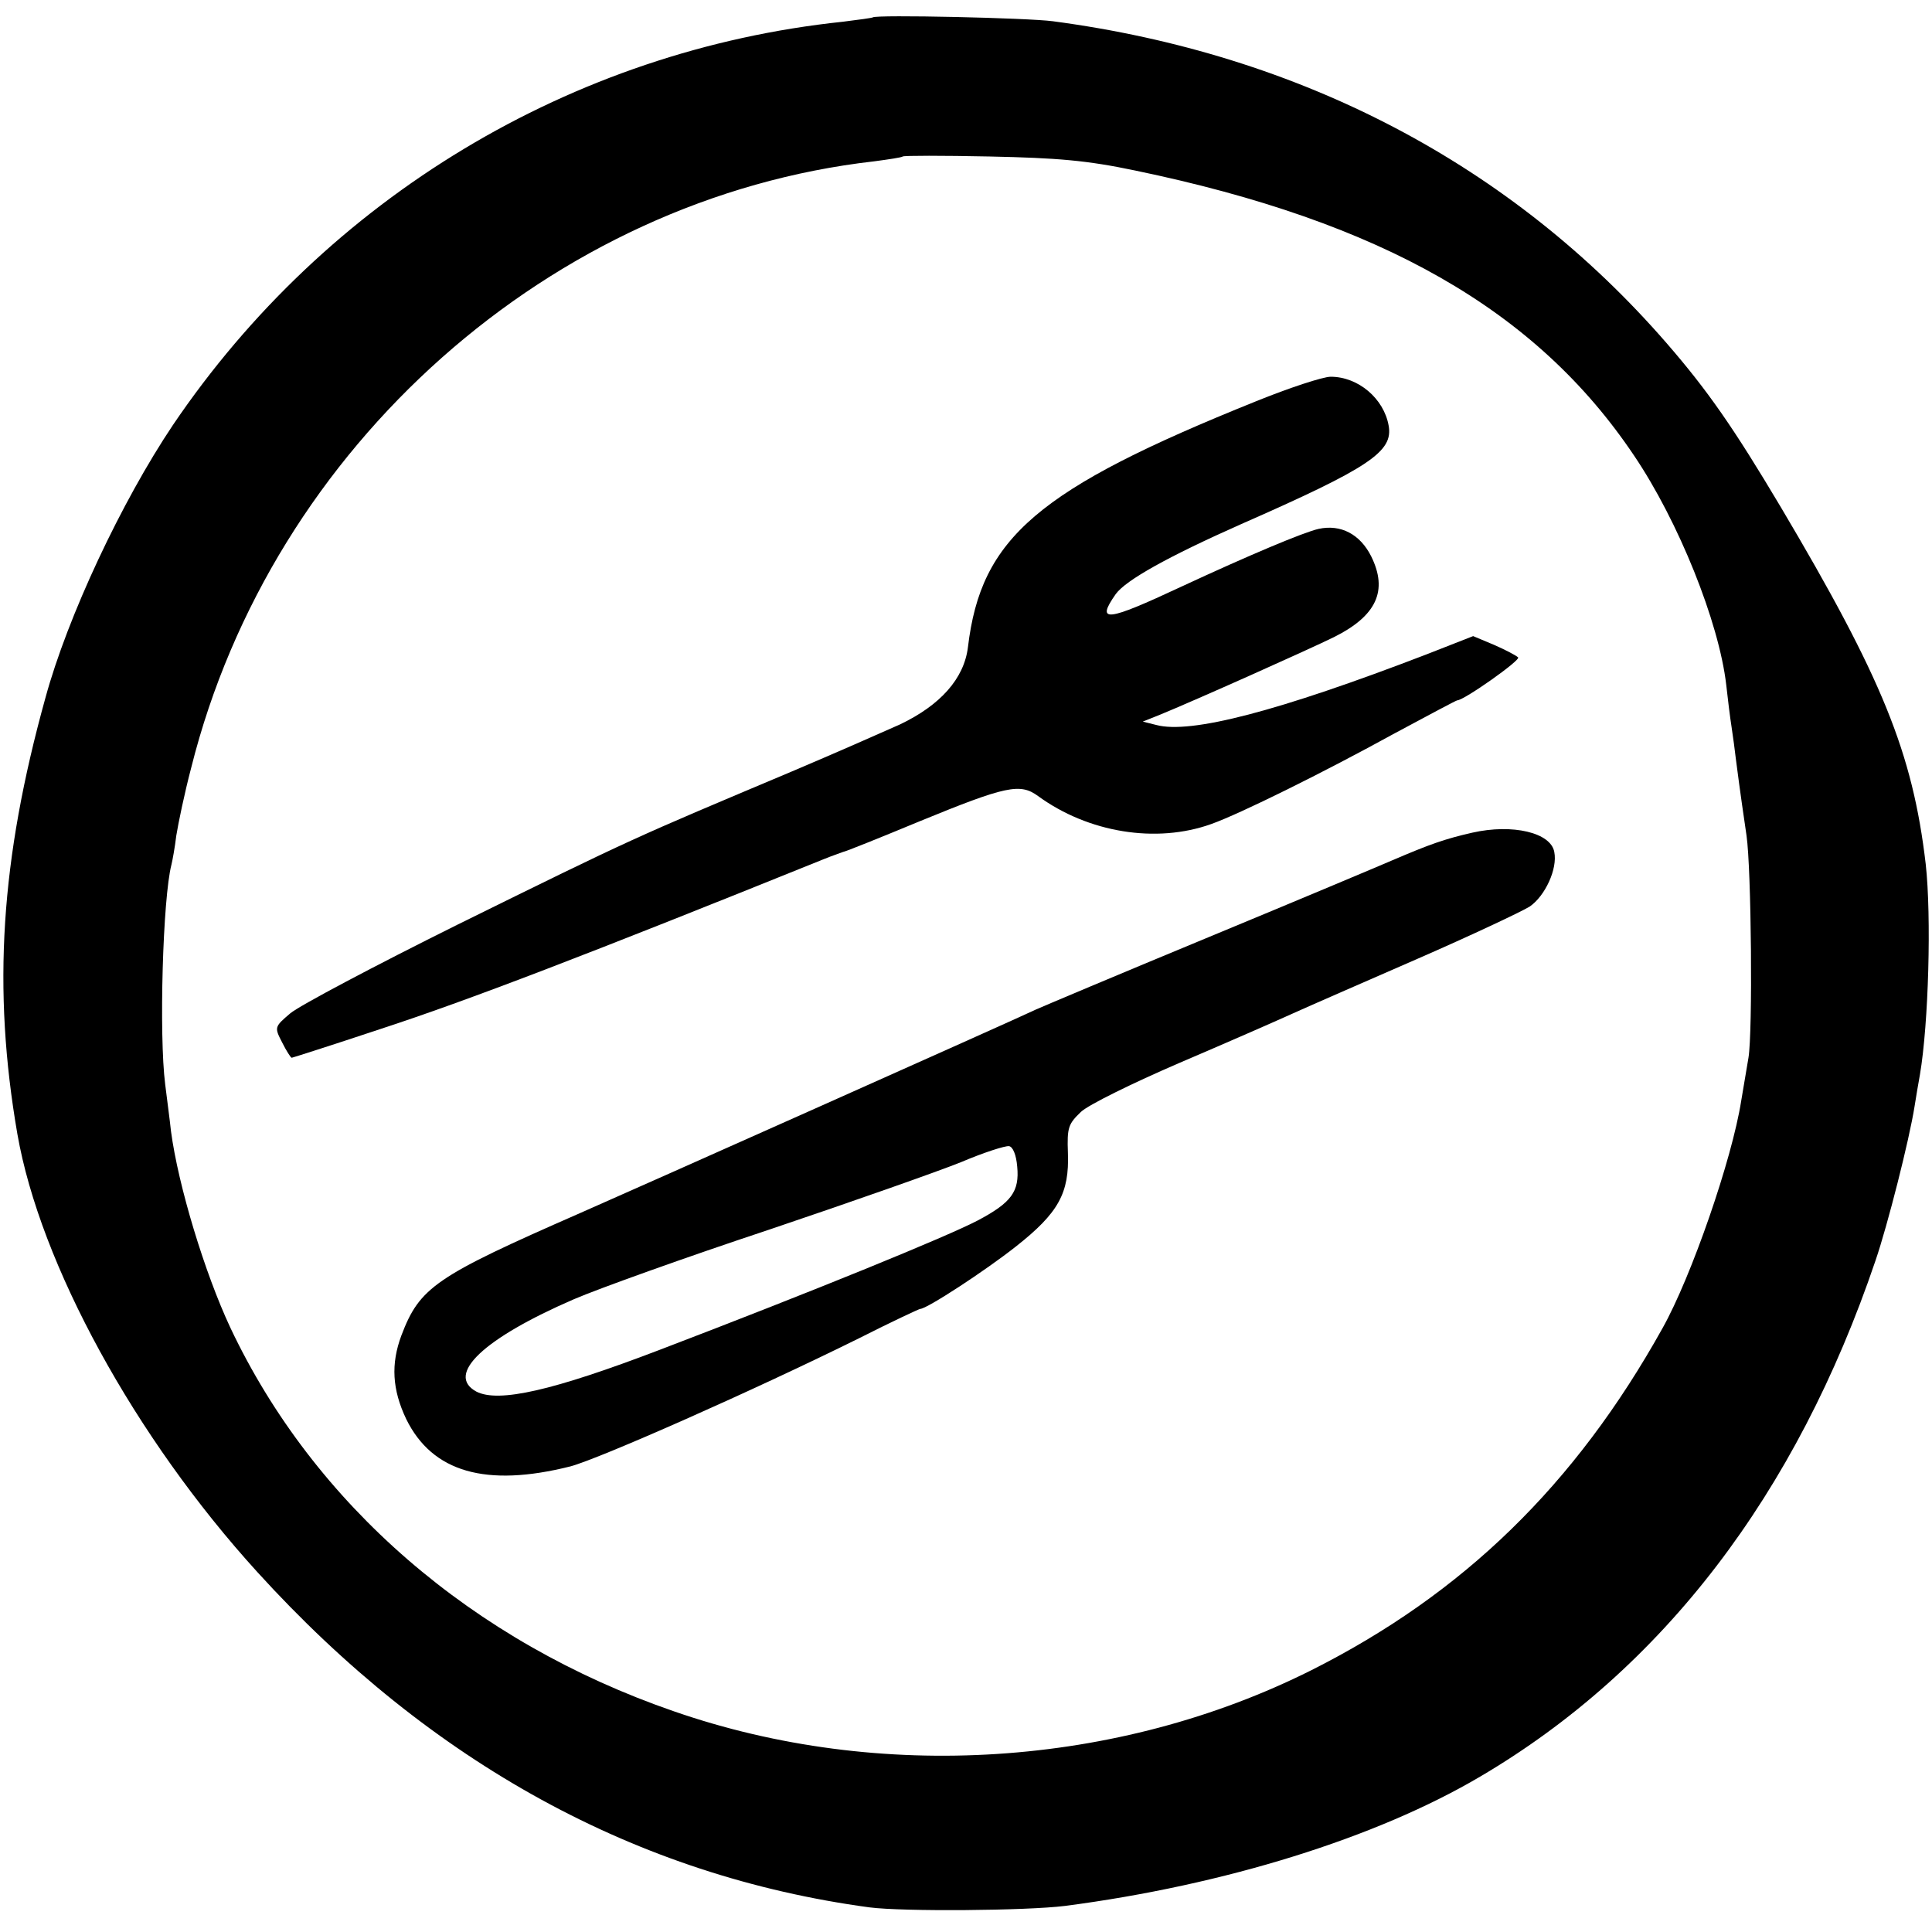
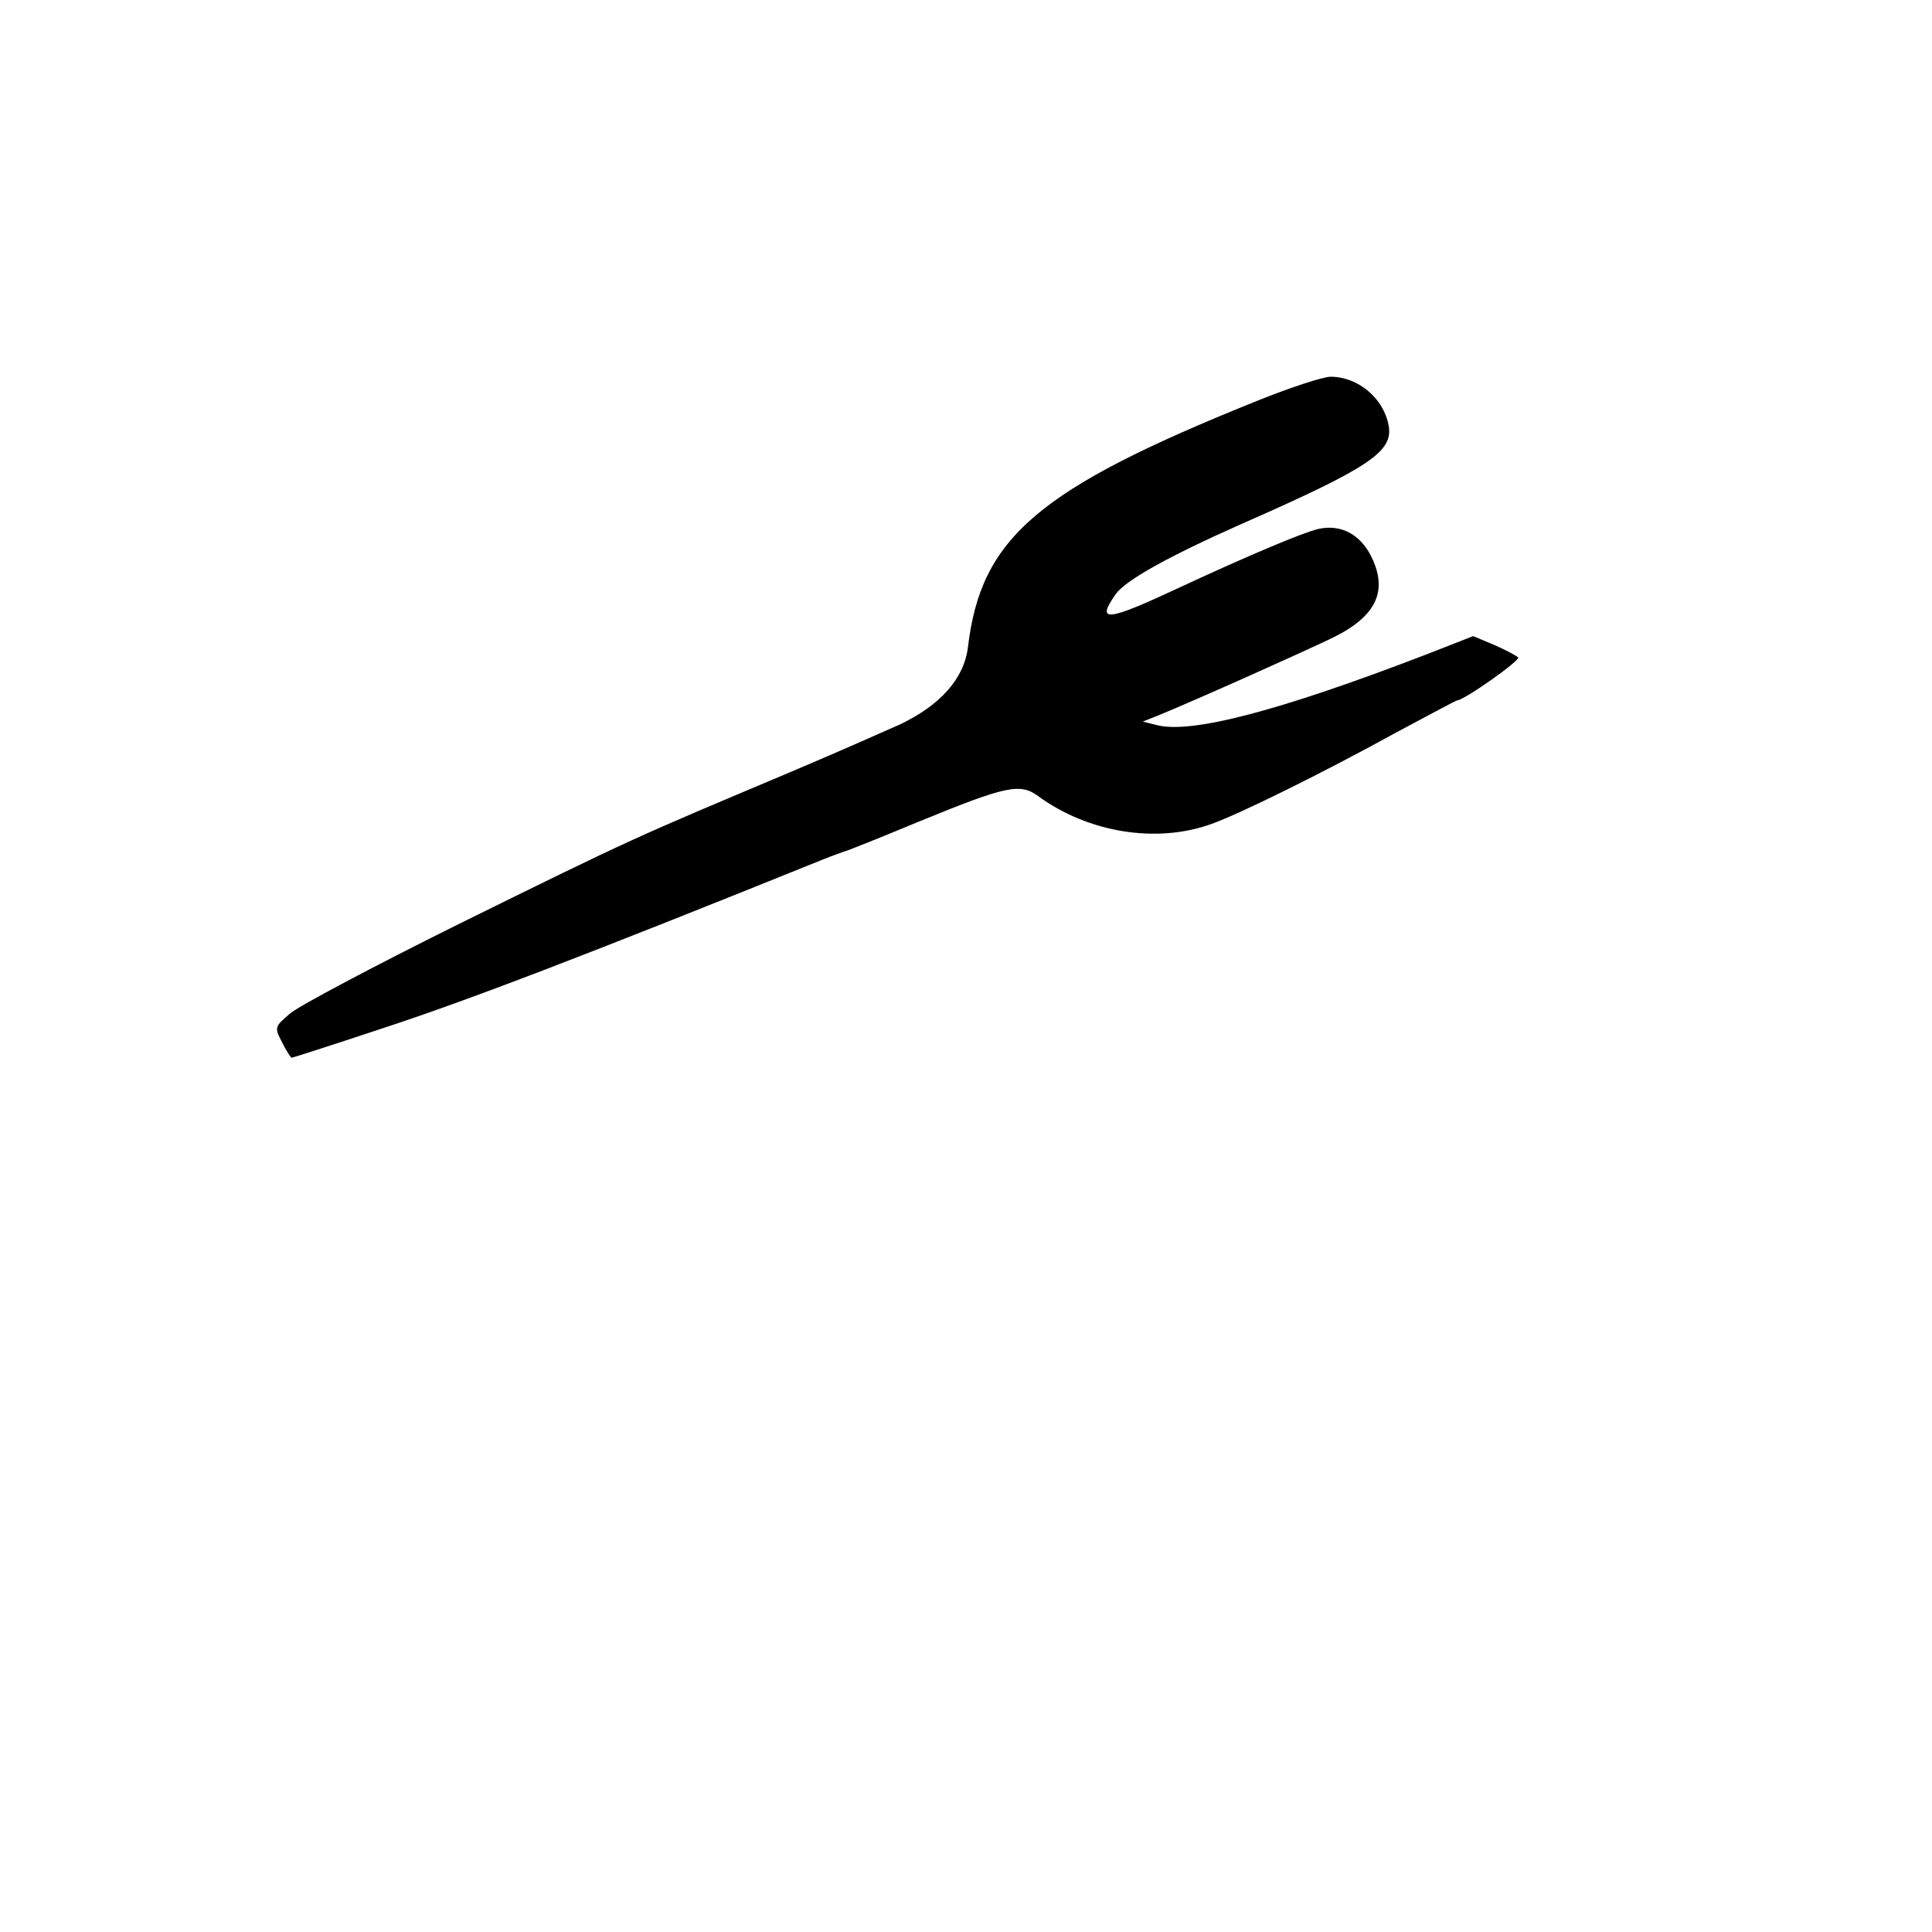
<svg xmlns="http://www.w3.org/2000/svg" version="1.0" width="400pt" height="400pt" viewBox="0 0 400 400" preserveAspectRatio="xMidYMid meet">
  <g transform="translate(0,400) scale(0.1,-0.1)" fill="#000000" stroke="none">
-     <path d="M1807 3964 c-1 -1 -29 -5 -62 -9 -561 -59 -1069 -365 -1387 -835 -106 -158 -218 -396 -264 -565 -93 -335 -110 -602 -58 -903 47 -269 243 -628 497 -907 360 -396 786 -629 1267 -694 70 -9 324 -7 405 3 330 43 645 141 860 268 377 222 654 584 818 1068 25 73 70 250 81 320 3 19 8 49 11 65 18 106 24 328 12 436 -27 230 -90 385 -300 739 -97 163 -151 241 -236 339 -321 370 -758 599 -1271 667 -51 7 -367 14 -373 8z m543 -317 c511 -106 831 -289 1033 -590 92 -136 176 -345 191 -475 3 -28 8 -68 11 -87 3 -19 7 -50 9 -67 9 -70 17 -124 22 -158 10 -70 13 -406 4 -460 -5 -30 -12 -71 -15 -89 -19 -121 -103 -364 -163 -471 -181 -325 -413 -550 -727 -708 -401 -201 -894 -233 -1320 -85 -417 144 -745 428 -918 794 -53 113 -108 294 -123 407 -2 20 -8 64 -12 97 -13 102 -5 386 13 455 2 8 7 35 10 60 4 25 17 88 31 141 167 666 746 1179 1414 1255 30 4 57 8 59 10 2 2 83 2 180 0 141 -3 201 -8 301 -29z" />
    <path d="M2600 3169 c-452 -182 -569 -282 -596 -509 -8 -65 -57 -120 -141 -160 -38 -17 -138 -61 -223 -97 -332 -140 -323 -135 -694 -318 -171 -85 -326 -167 -345 -183 -33 -28 -33 -29 -17 -60 9 -18 18 -32 20 -32 1 0 83 26 182 59 181 59 431 155 919 352 17 7 35 13 40 15 6 1 78 30 160 64 178 73 207 79 244 52 104 -76 245 -99 359 -58 59 21 231 106 380 188 69 37 127 68 129 68 14 0 133 84 126 89 -4 4 -27 16 -50 26 l-43 18 -97 -38 c-307 -118 -488 -165 -559 -146 l-28 7 35 14 c71 29 306 134 361 161 88 44 112 96 77 167 -23 46 -63 67 -109 57 -31 -7 -143 -54 -285 -120 -154 -72 -177 -75 -135 -15 21 29 109 78 260 145 266 117 315 150 305 204 -10 56 -63 101 -120 101 -16 0 -86 -23 -155 -51z" />
-     <path d="M3048 2276 c-57 -13 -88 -24 -165 -57 -23 -10 -194 -82 -380 -159 -186 -77 -347 -145 -358 -150 -46 -22 -840 -376 -945 -422 -299 -131 -331 -153 -369 -253 -22 -59 -19 -112 10 -173 54 -110 165 -142 340 -98 60 16 381 158 597 265 67 34 125 61 127 61 14 0 136 80 198 129 89 70 111 111 108 194 -2 53 1 60 27 85 16 15 108 60 203 101 96 41 201 87 234 102 33 15 150 66 260 114 110 48 214 97 232 108 32 22 58 78 51 113 -7 40 -86 59 -170 40z m-942 -691 c5 -52 -12 -75 -82 -112 -63 -33 -337 -145 -659 -268 -220 -84 -333 -110 -379 -86 -64 35 15 110 202 191 51 22 232 87 404 144 172 58 351 121 398 140 47 20 91 34 99 33 8 -1 15 -18 17 -42z" />
  </g>
</svg>